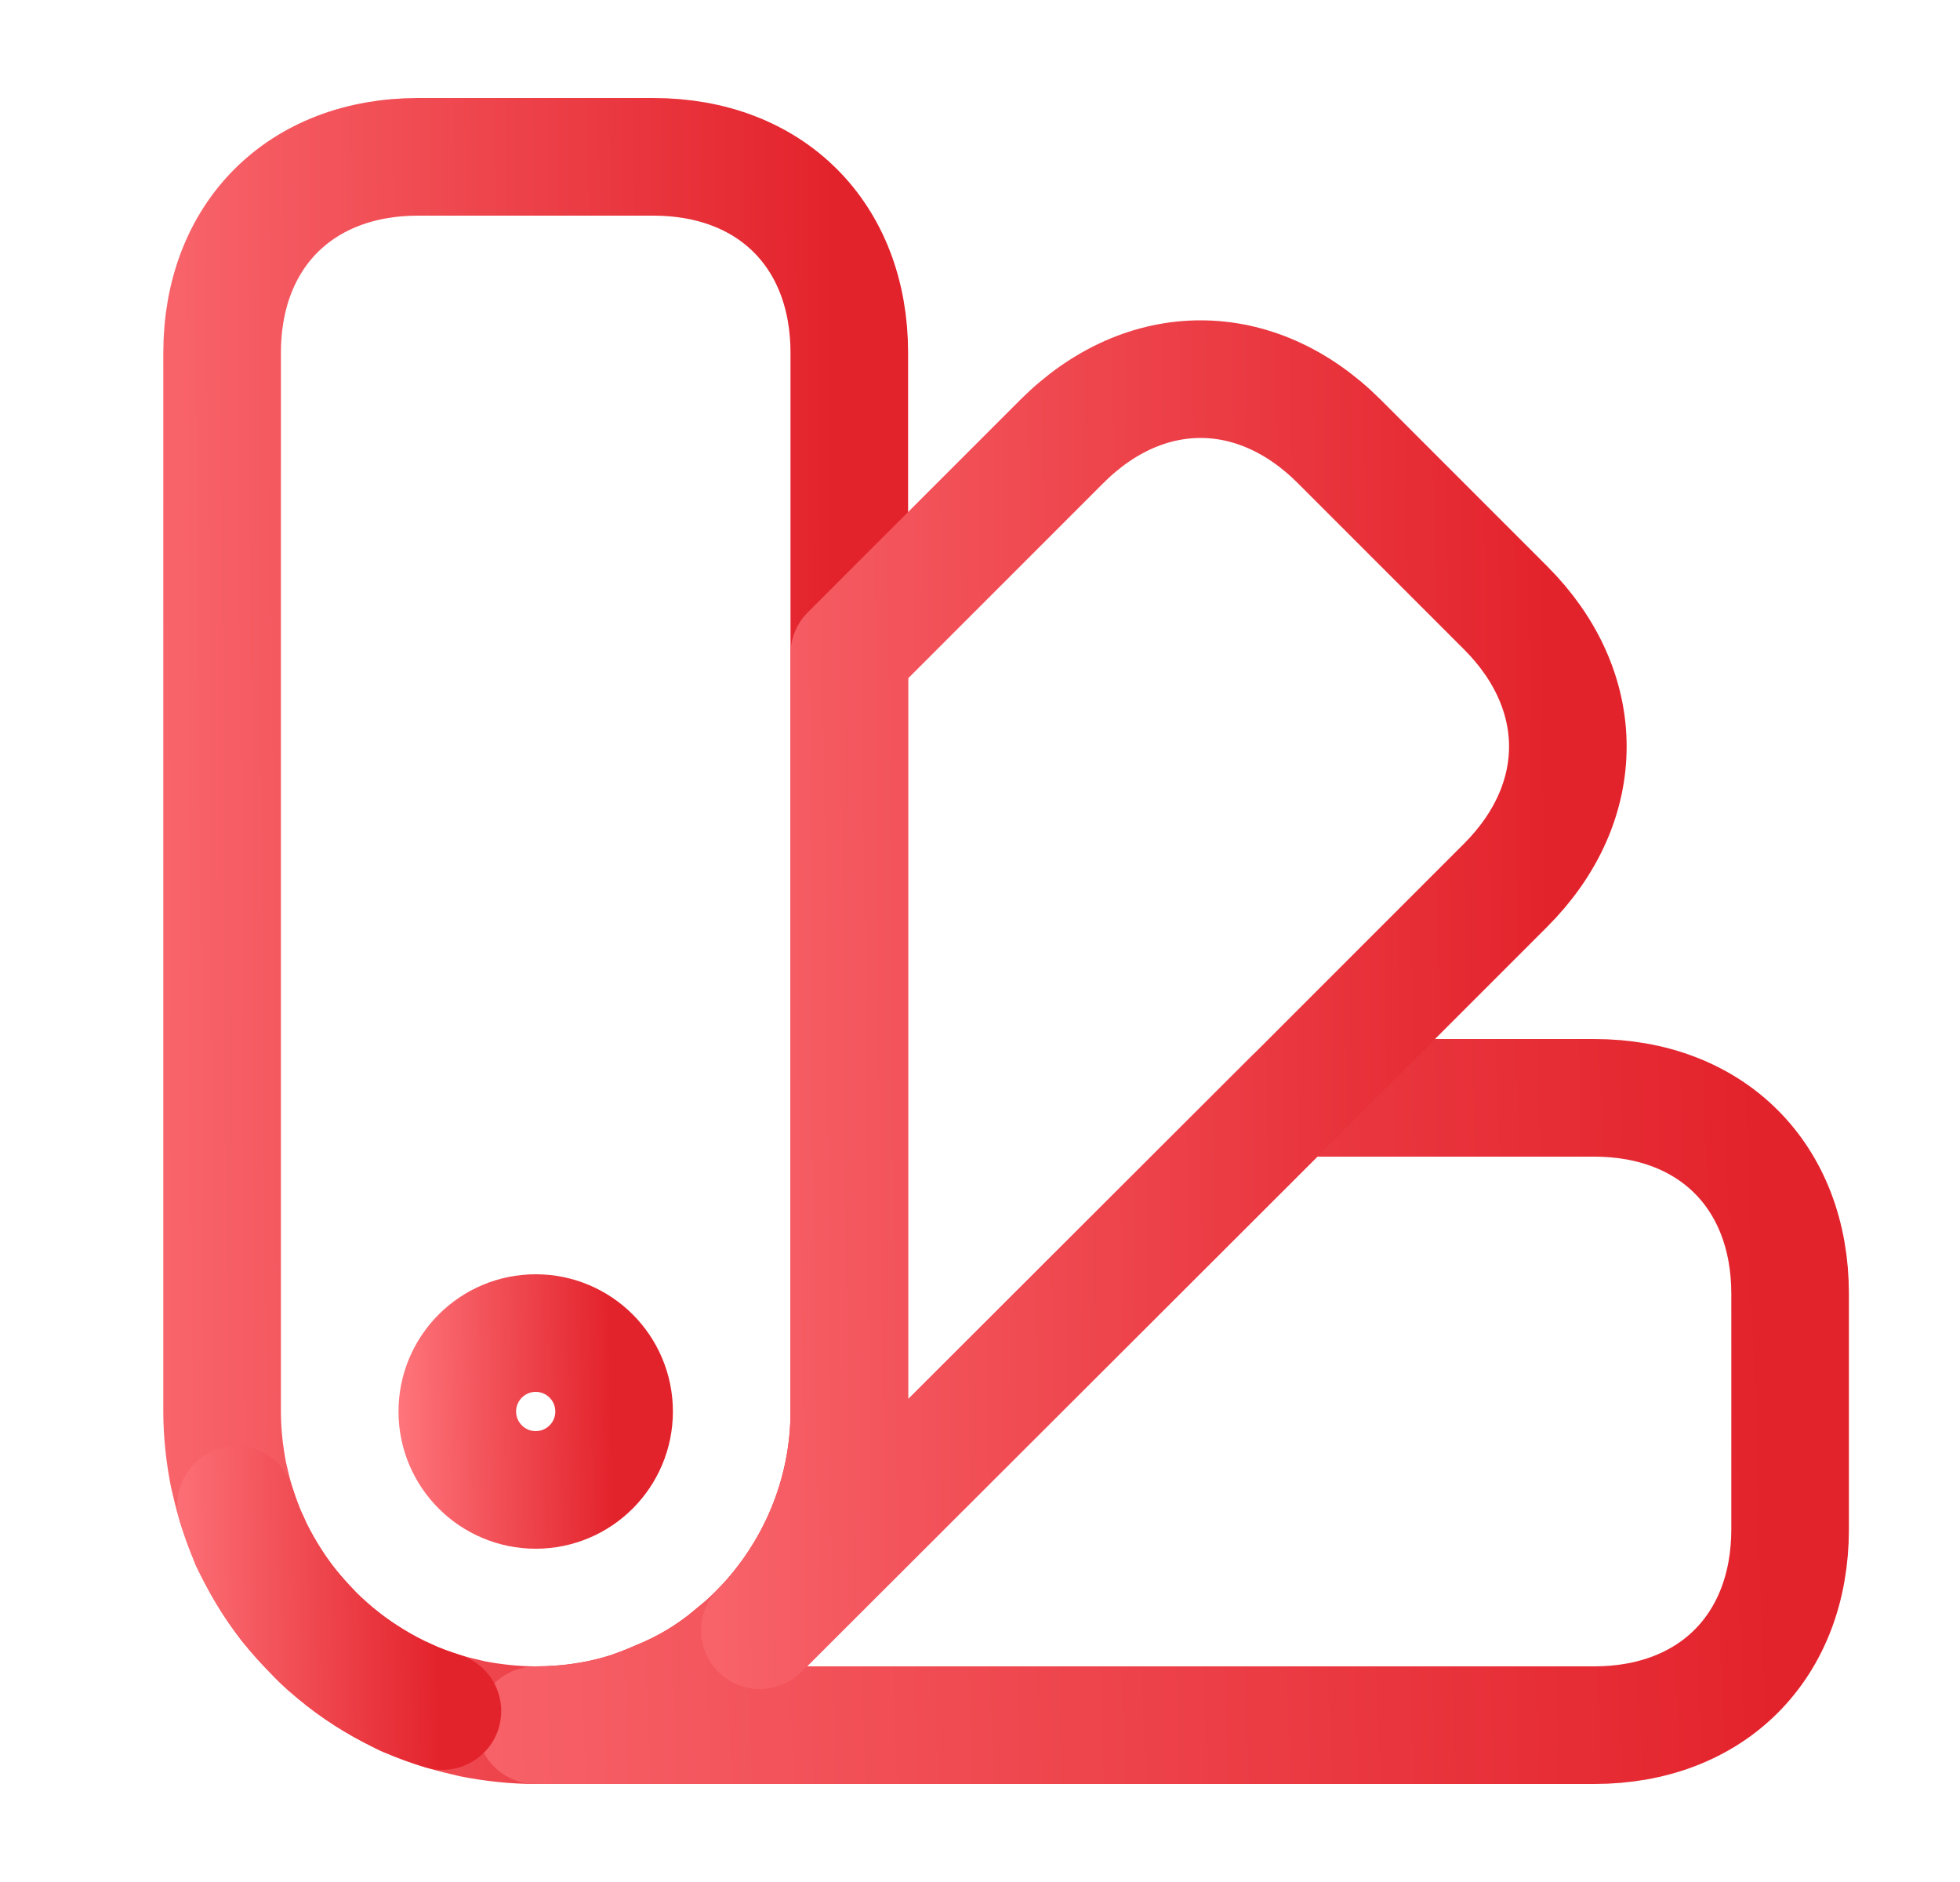
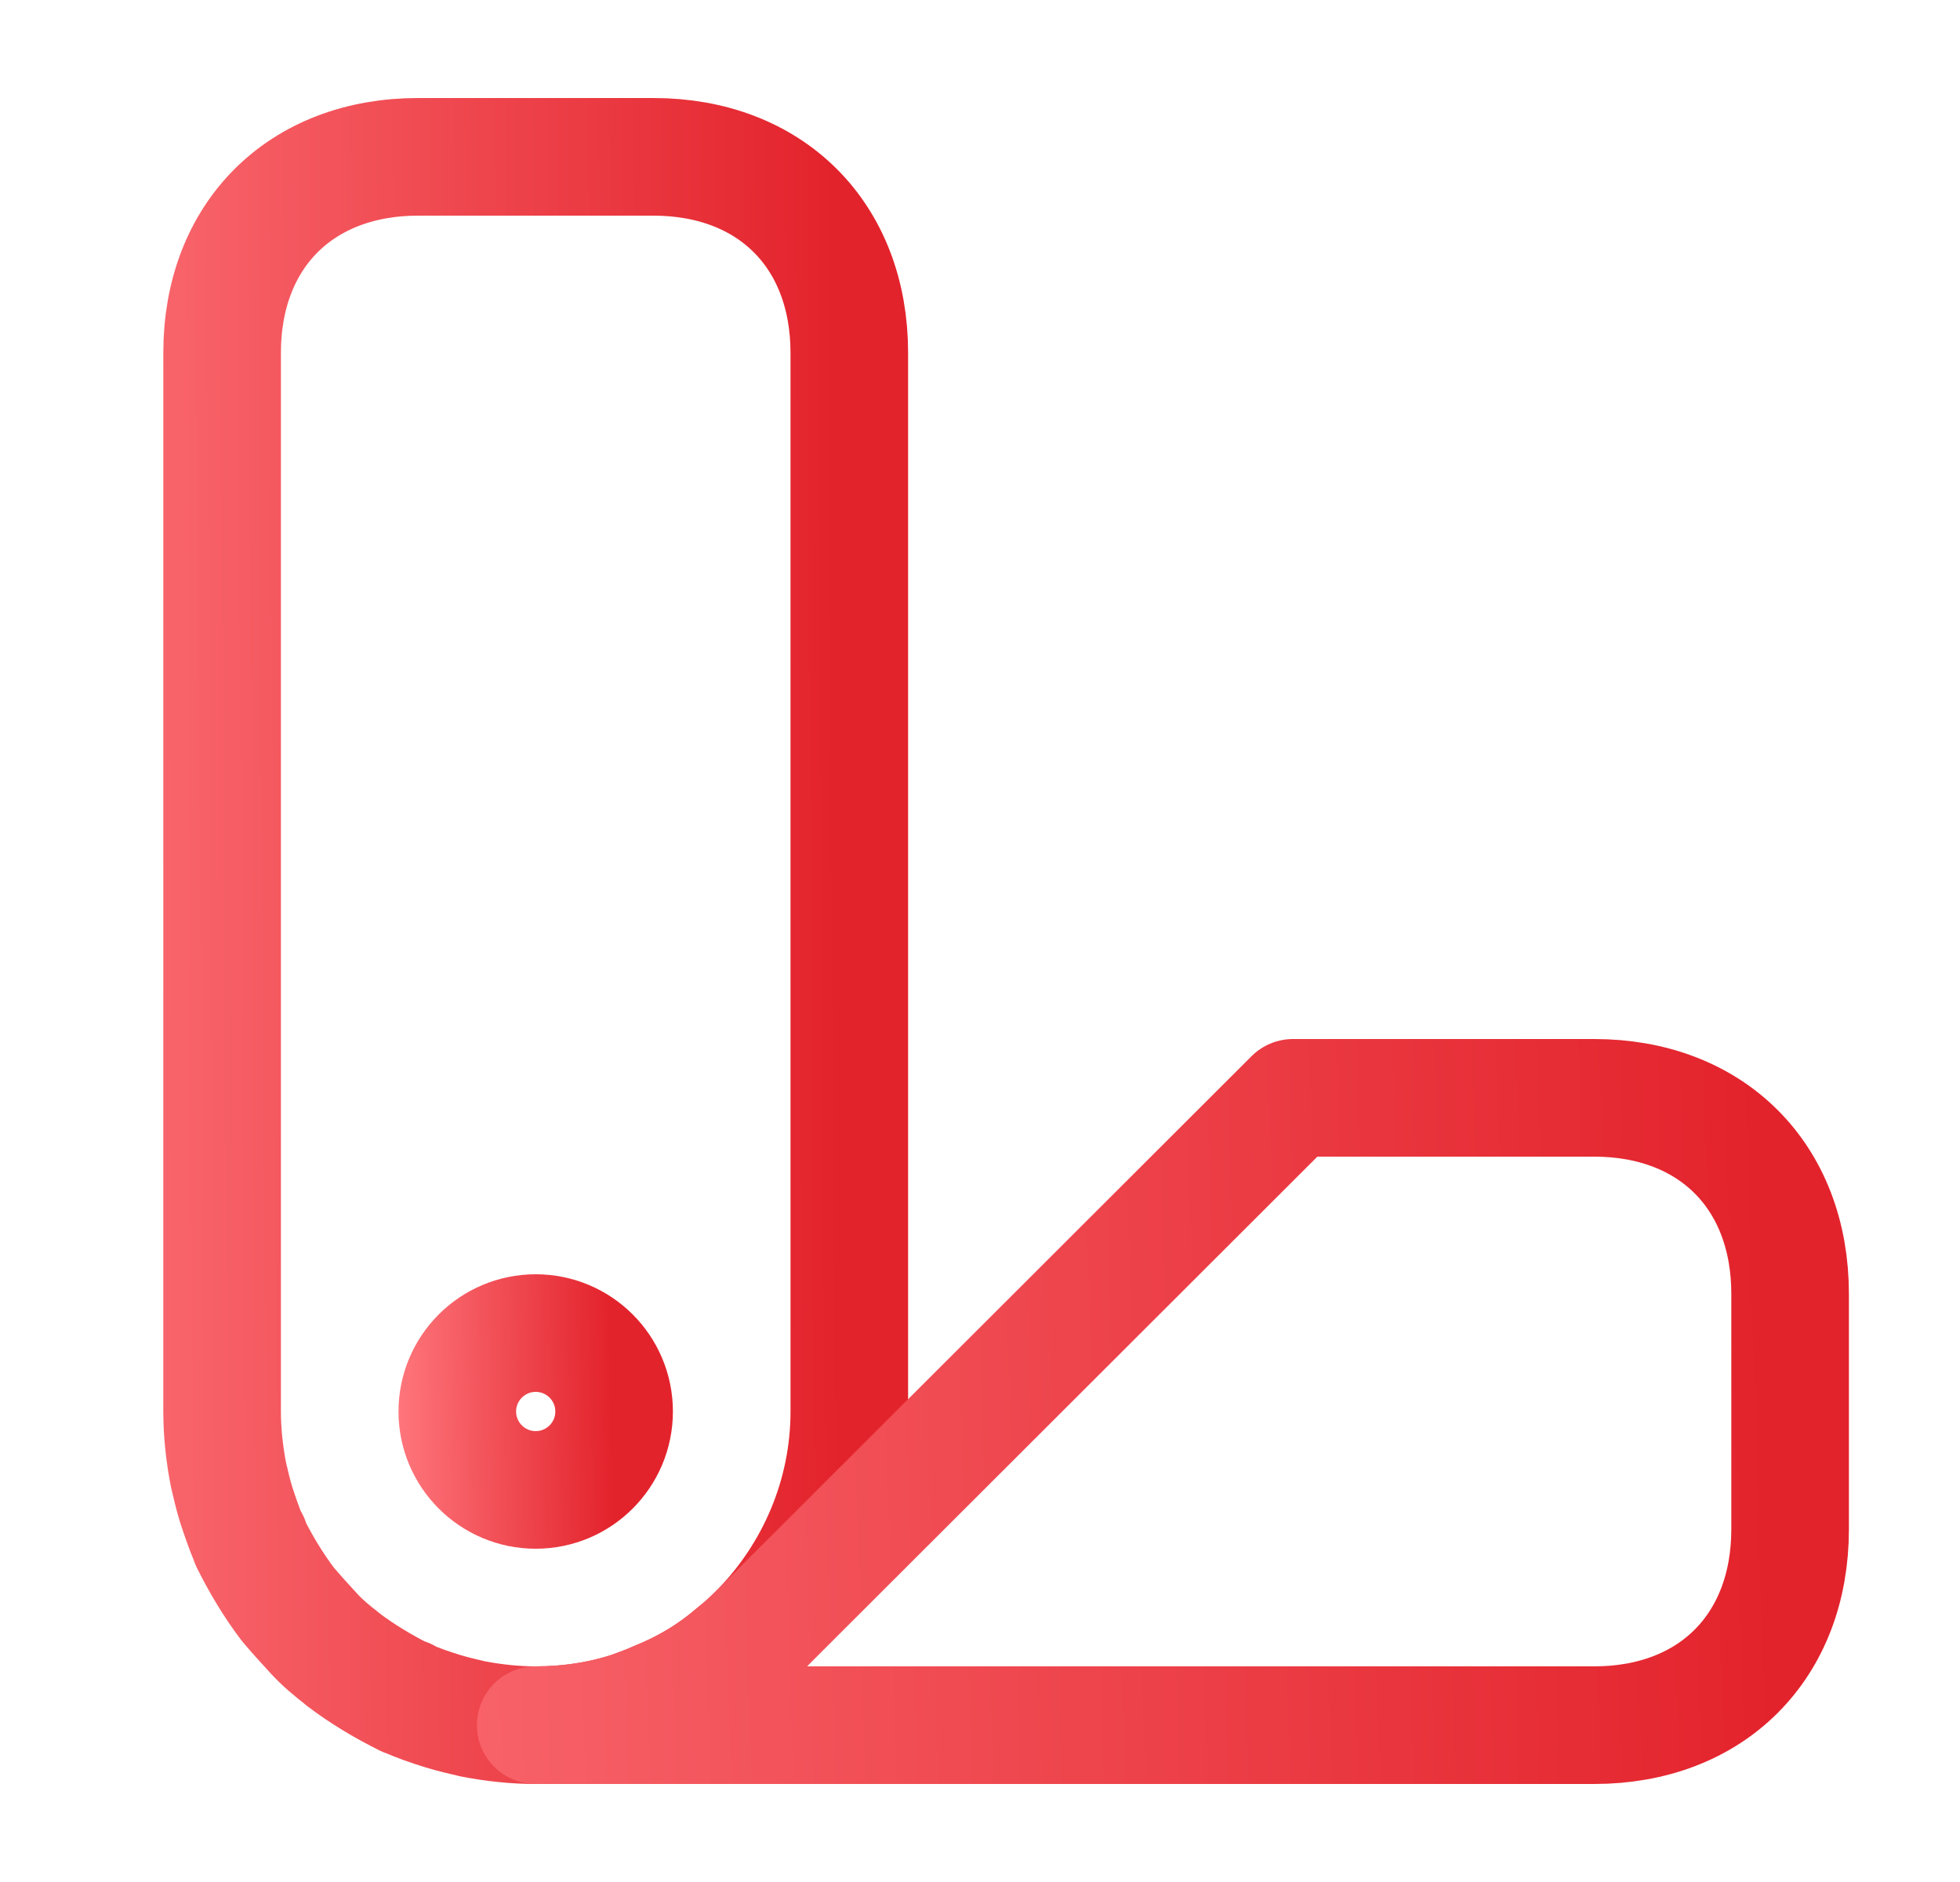
<svg xmlns="http://www.w3.org/2000/svg" width="25" height="24" viewBox="0 0 25 24" fill="none">
  <path d="M10.833 4.5V18C10.833 19.08 10.393 20.07 9.693 20.79L9.653 20.83C9.563 20.92 9.463 21.01 9.373 21.08C9.073 21.34 8.733 21.54 8.383 21.68C8.273 21.73 8.163 21.77 8.053 21.81C7.663 21.94 7.243 22 6.833 22C6.563 22 6.293 21.97 6.033 21.92C5.903 21.89 5.773 21.86 5.643 21.82C5.483 21.77 5.333 21.72 5.183 21.65C5.183 21.64 5.183 21.64 5.173 21.65C4.893 21.51 4.623 21.35 4.373 21.16L4.363 21.15C4.233 21.05 4.113 20.95 4.003 20.83C3.893 20.71 3.783 20.59 3.673 20.46C3.483 20.21 3.323 19.94 3.183 19.66C3.193 19.65 3.193 19.65 3.183 19.65C3.183 19.65 3.183 19.64 3.173 19.63C3.113 19.49 3.063 19.34 3.013 19.19C2.973 19.06 2.943 18.93 2.913 18.8C2.863 18.54 2.833 18.27 2.833 18V4.5C2.833 3 3.833 2 5.333 2H8.333C9.833 2 10.833 3 10.833 4.5Z" stroke="url(#paint0_linear_18_1703)" stroke-width="1.5" stroke-linecap="round" stroke-linejoin="round" />
  <path d="M22.833 16.5V19.5C22.833 21 21.833 22 20.333 22H6.833C7.243 22 7.663 21.94 8.053 21.81C8.163 21.77 8.273 21.73 8.383 21.68C8.733 21.54 9.073 21.34 9.373 21.08C9.463 21.01 9.563 20.92 9.653 20.83L9.693 20.79L16.493 14H20.333C21.833 14 22.833 15 22.833 16.5Z" stroke="url(#paint1_linear_18_1703)" stroke-width="1.5" stroke-linecap="round" stroke-linejoin="round" />
-   <path d="M5.643 21.82C5.043 21.64 4.474 21.31 4.004 20.83C3.524 20.36 3.193 19.79 3.013 19.19C3.403 20.44 4.393 21.43 5.643 21.82Z" stroke="url(#paint2_linear_18_1703)" stroke-width="1.5" stroke-linecap="round" stroke-linejoin="round" />
-   <path d="M19.203 11.29L16.493 14L9.693 20.79C10.393 20.07 10.833 19.08 10.833 18V8.34L13.543 5.63C14.603 4.57 16.023 4.57 17.083 5.63L19.203 7.75C20.263 8.81 20.263 10.23 19.203 11.29Z" stroke="url(#paint3_linear_18_1703)" stroke-width="1.5" stroke-linecap="round" stroke-linejoin="round" />
  <path d="M6.833 19C7.386 19 7.833 18.552 7.833 18C7.833 17.448 7.386 17 6.833 17C6.281 17 5.833 17.448 5.833 18C5.833 18.552 6.281 19 6.833 19Z" stroke="url(#paint4_linear_18_1703)" stroke-width="1.5" stroke-linecap="round" stroke-linejoin="round" />
  <defs>
    <linearGradient id="paint0_linear_18_1703" x1="-0.559" y1="9.5" x2="10.658" y2="9.432" gradientUnits="userSpaceOnUse">
      <stop stop-color="#FF787E" />
      <stop offset="1" stop-color="#E3232C" />
    </linearGradient>
    <linearGradient id="paint1_linear_18_1703" x1="0.049" y1="17" x2="22.463" y2="16.322" gradientUnits="userSpaceOnUse">
      <stop stop-color="#FF787E" />
      <stop offset="1" stop-color="#E3232C" />
    </linearGradient>
    <linearGradient id="paint2_linear_18_1703" x1="1.898" y1="20.177" x2="5.585" y2="20.121" gradientUnits="userSpaceOnUse">
      <stop stop-color="#FF787E" />
      <stop offset="1" stop-color="#E3232C" />
    </linearGradient>
    <linearGradient id="paint3_linear_18_1703" x1="5.323" y1="10.818" x2="19.772" y2="10.677" gradientUnits="userSpaceOnUse">
      <stop stop-color="#FF787E" />
      <stop offset="1" stop-color="#E3232C" />
    </linearGradient>
    <linearGradient id="paint4_linear_18_1703" x1="4.985" y1="17.75" x2="7.789" y2="17.708" gradientUnits="userSpaceOnUse">
      <stop stop-color="#FF787E" />
      <stop offset="1" stop-color="#E3232C" />
    </linearGradient>
  </defs>
</svg>